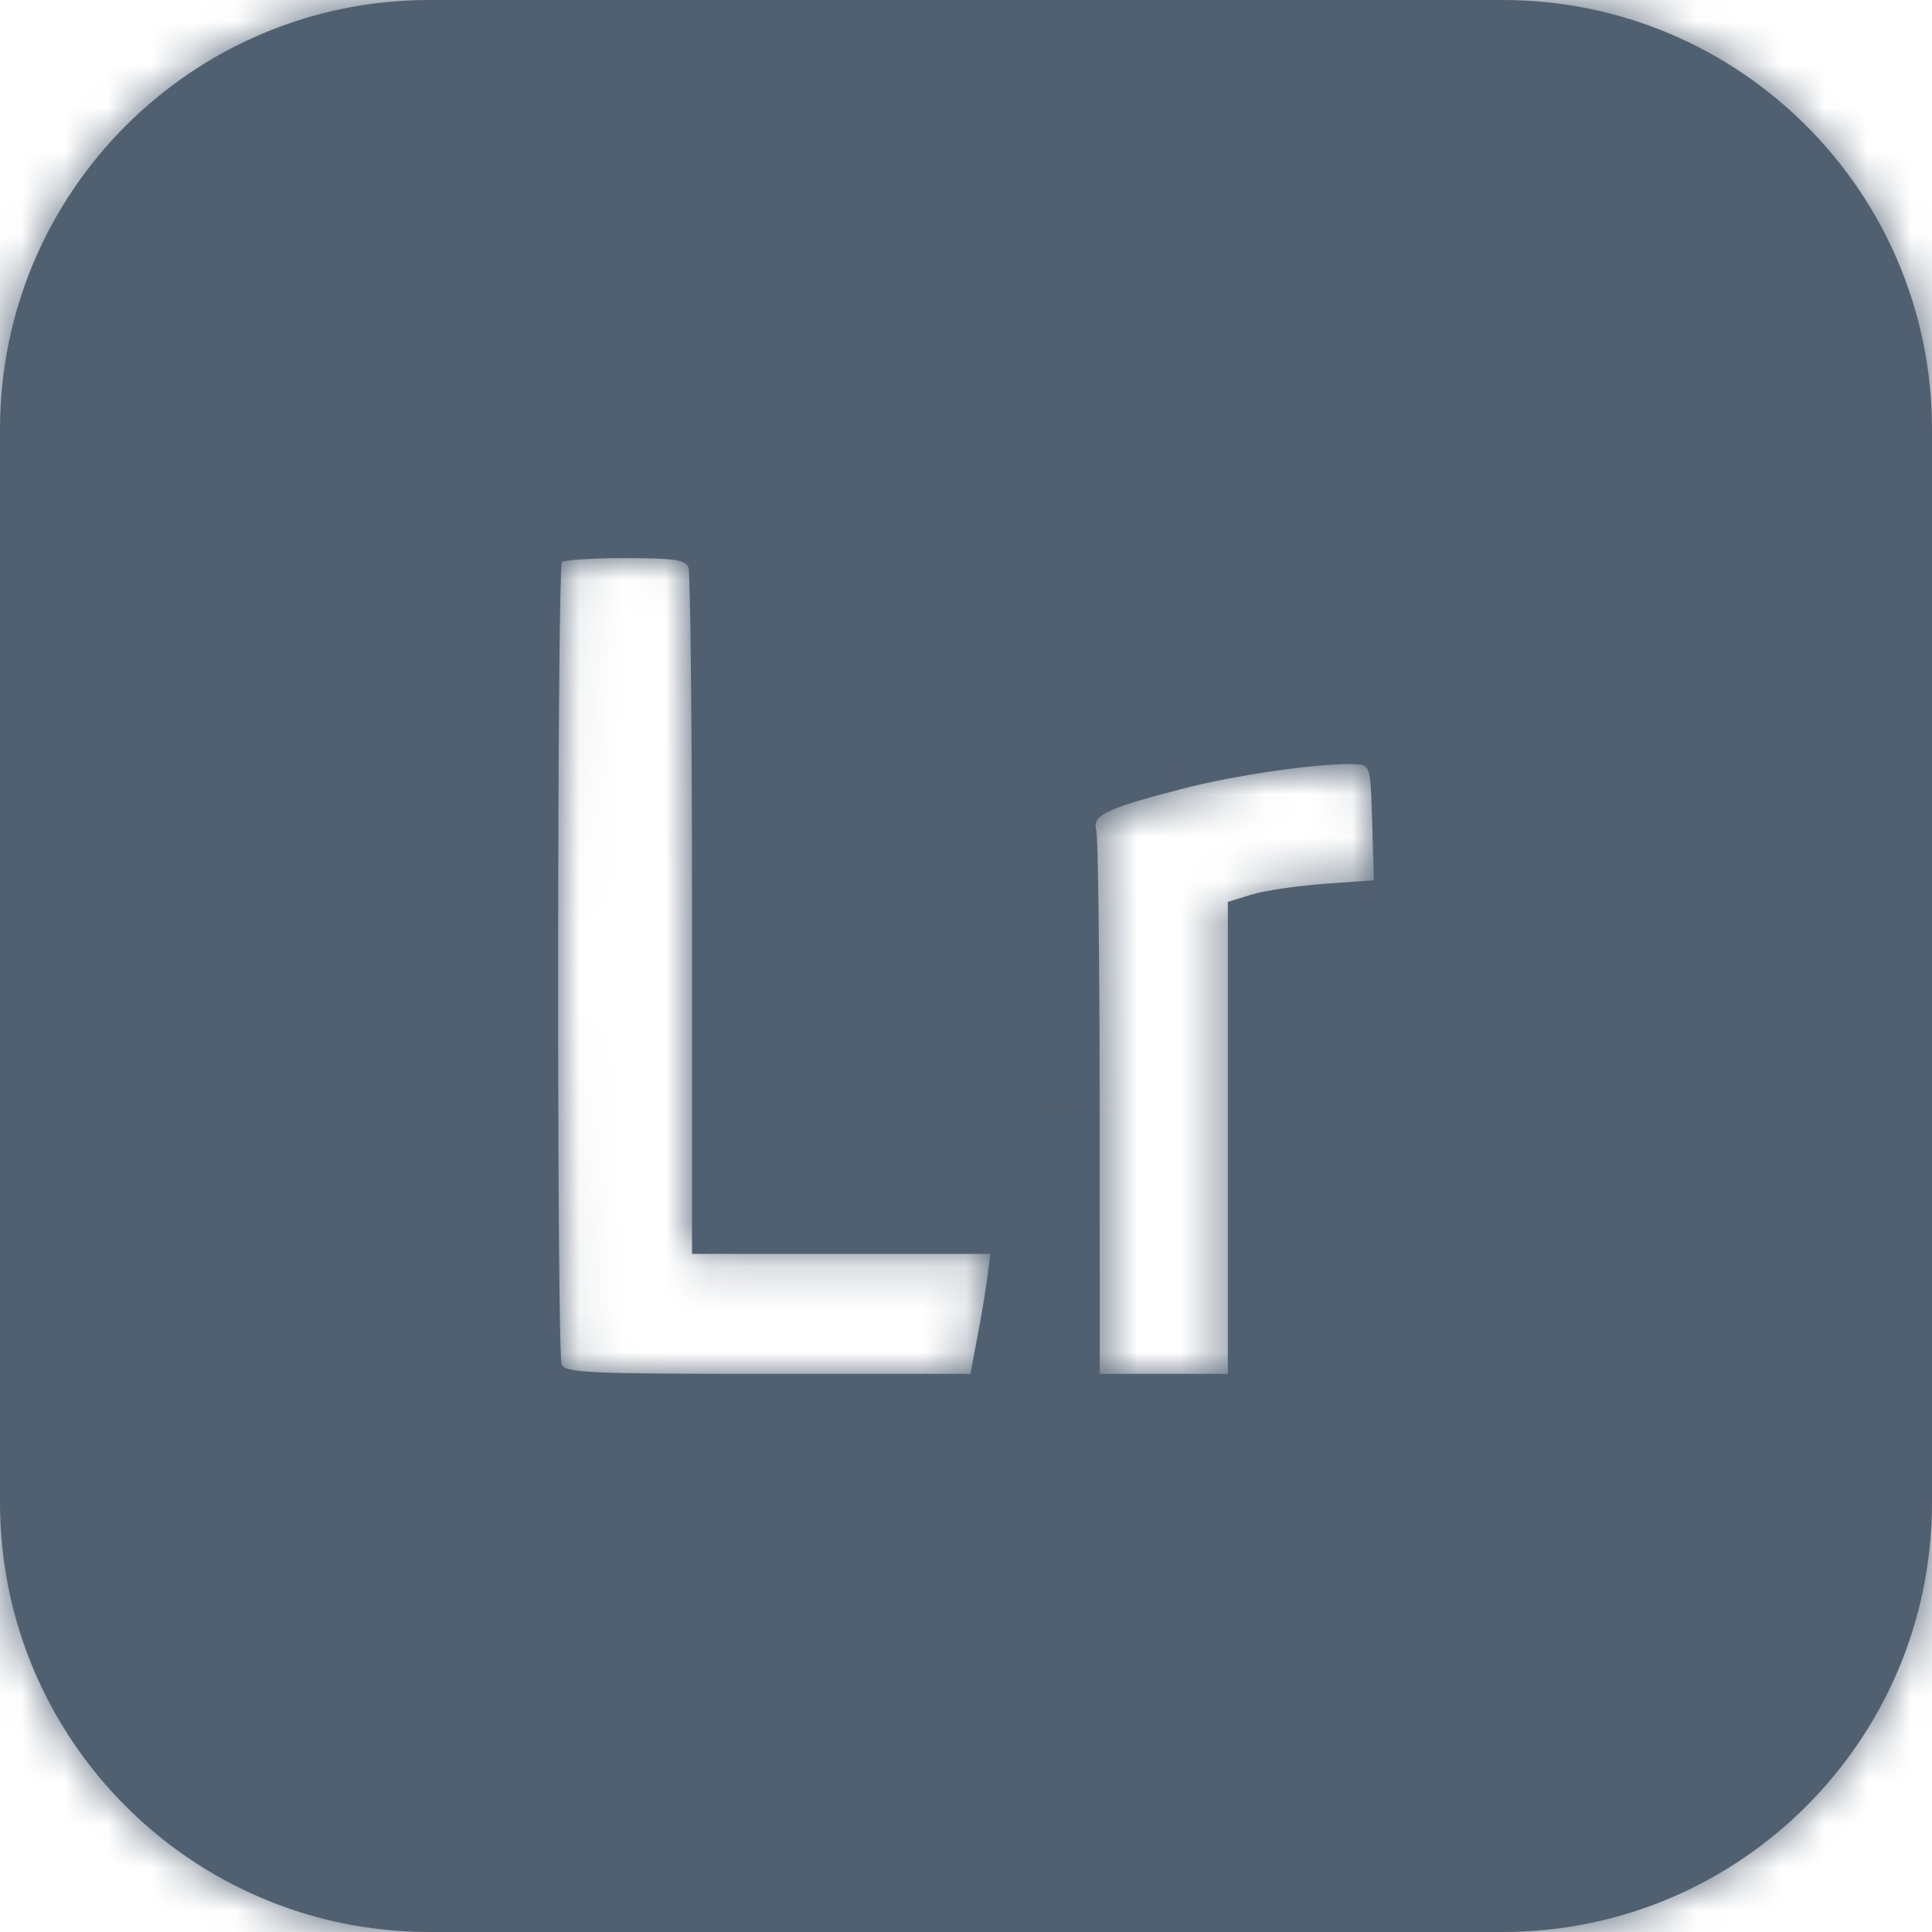
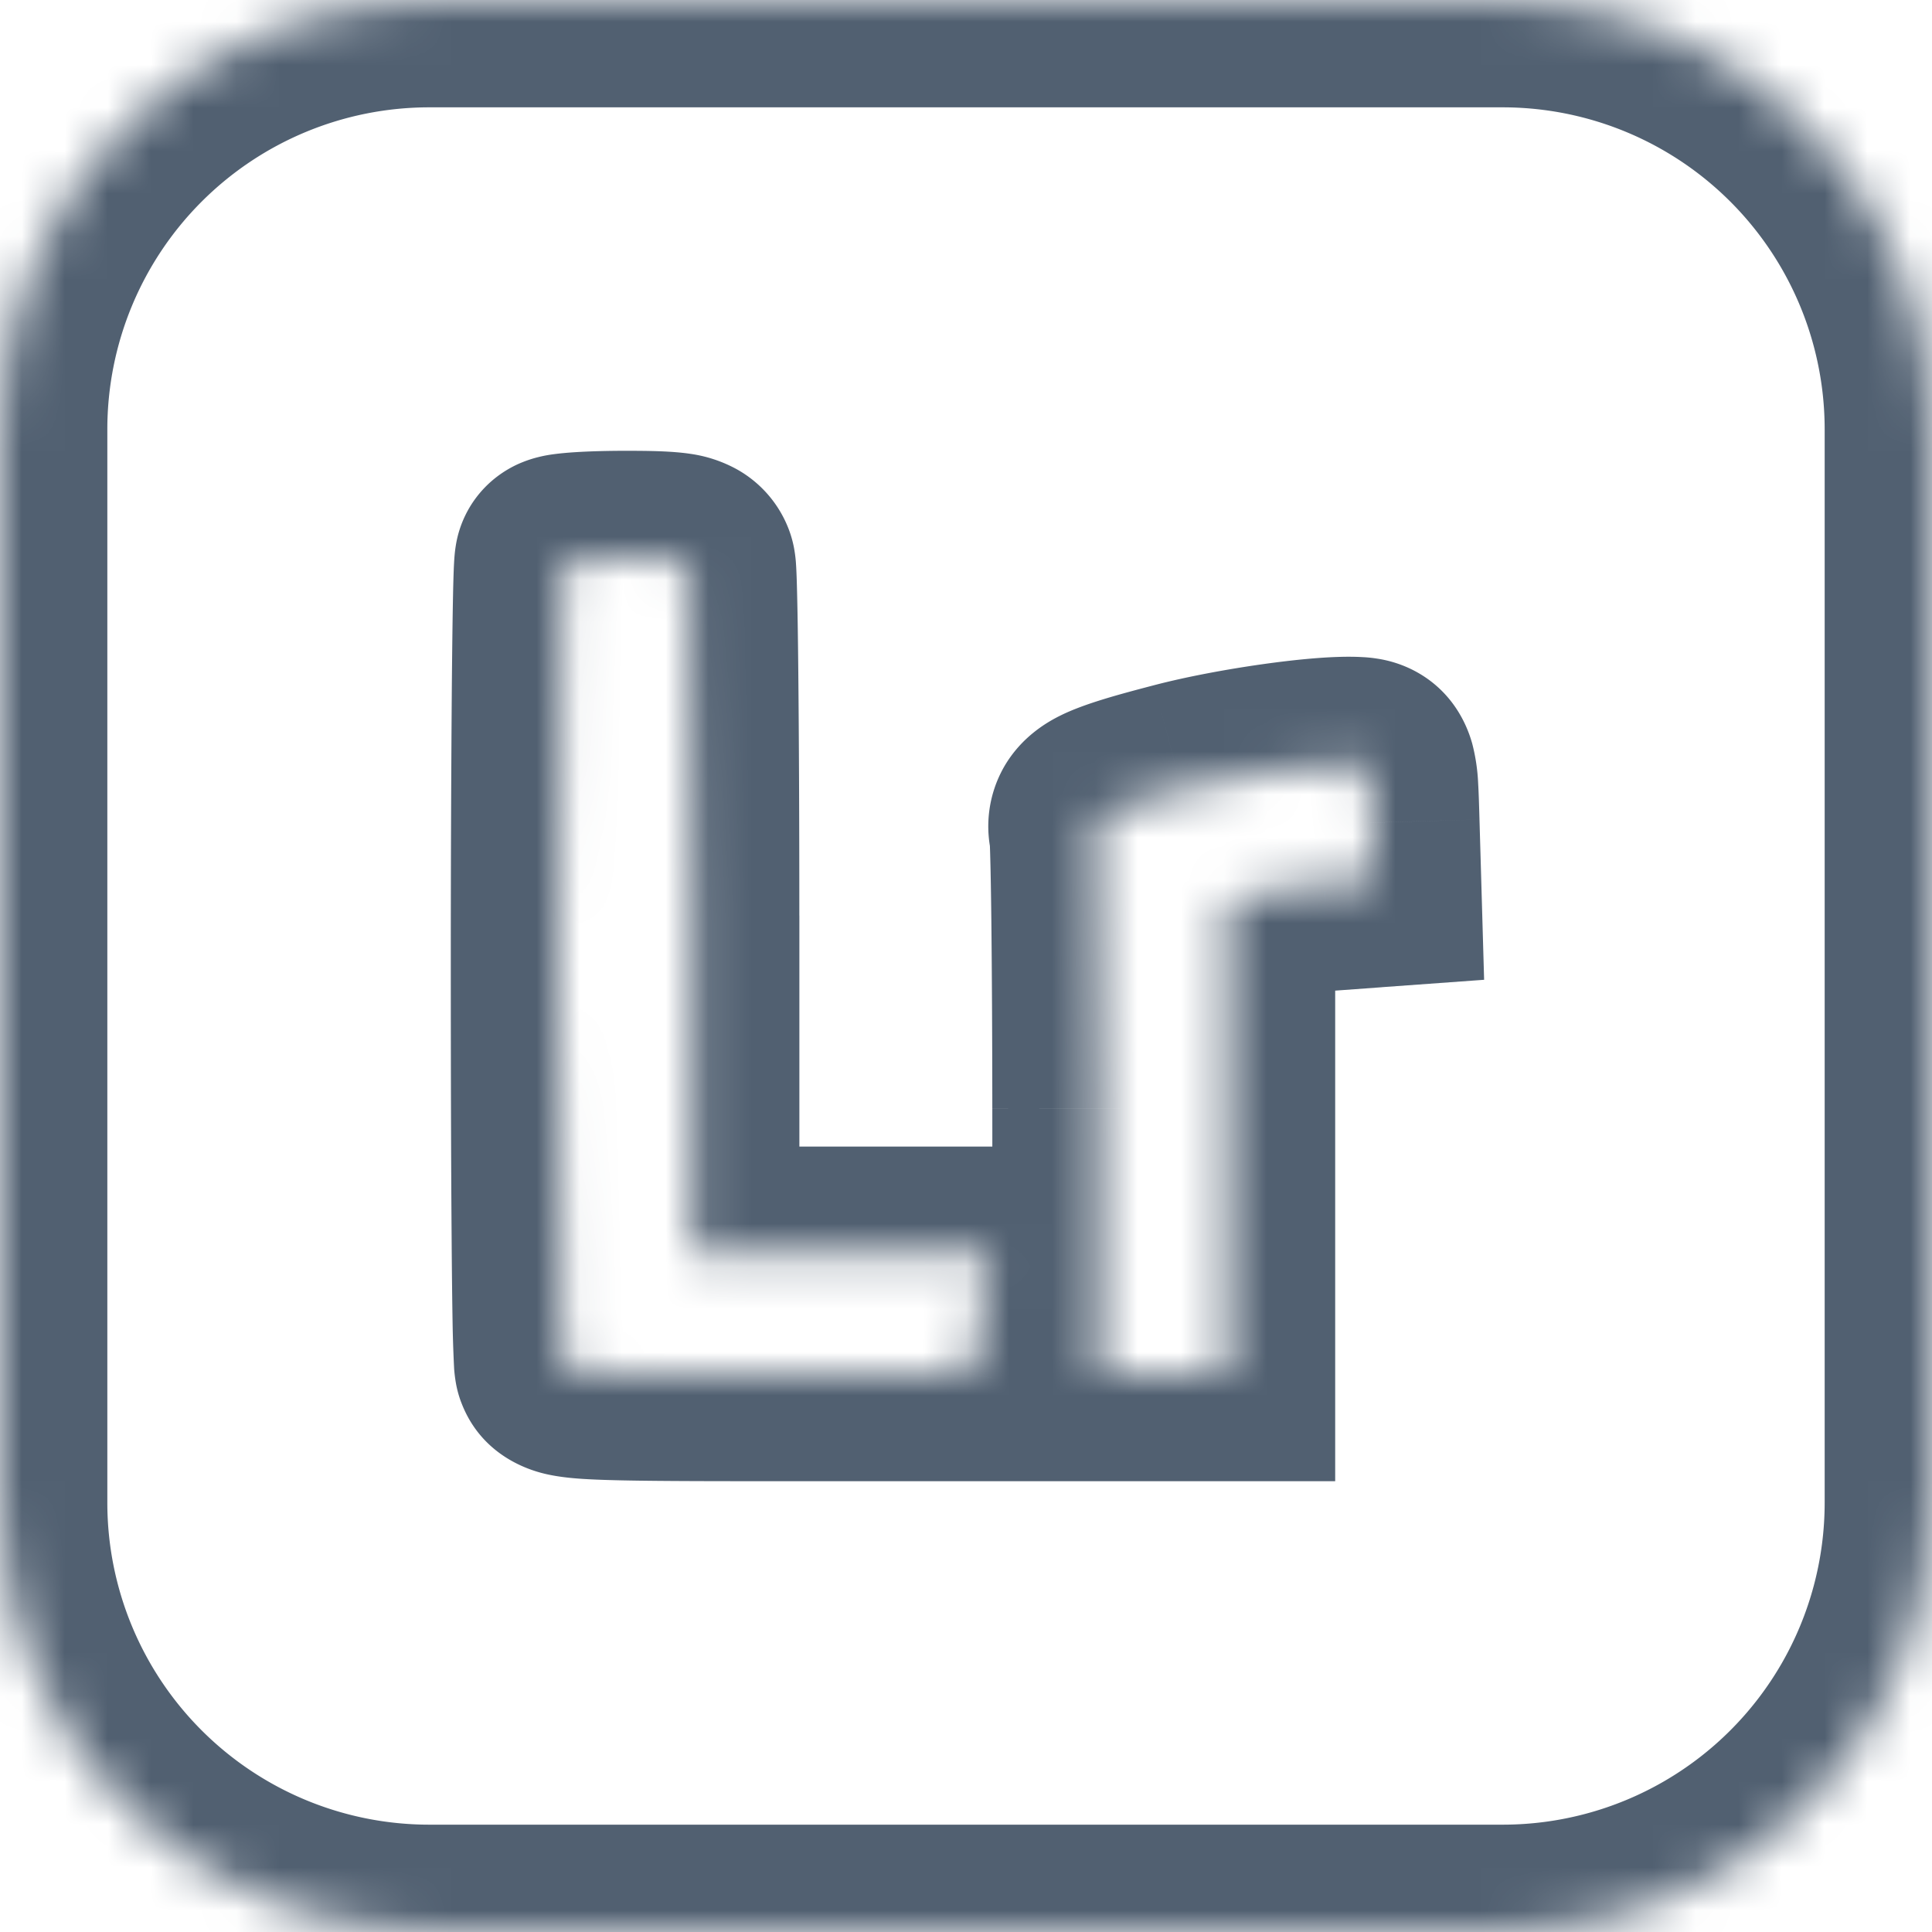
<svg xmlns="http://www.w3.org/2000/svg" width="45" height="45" fill="none">
  <mask id="a" fill="#fff">
    <path fill-rule="evenodd" clip-rule="evenodd" d="M10 0C4.477 0 0 4.477 0 10v25c0 5.523 4.477 10 10 10h25c5.523 0 10-4.477 10-10V10c0-5.523-4.477-10-10-10H10zm6.119 21.324c0-4.335-.038-7.981-.083-8.103-.068-.182-.33-.221-1.47-.221-.763 0-1.428.042-1.477.093-.113.117-.121 18.383-.008 18.686.073.196.623.221 4.801.221h4.72l.166-.873c.092-.48.196-1.109.232-1.397l.066-.524h-6.947v-7.882zM32 20.502l-.039-1.341c-.038-1.321-.043-1.341-.377-1.36-.768-.043-2.793.244-4.064.576-1.798.47-2.08.607-1.984.971.041.159.076 3.07.077 6.47L25.615 32h2.984V21.007l.548-.169c.301-.092 1.066-.206 1.7-.252L32 20.502z" />
  </mask>
-   <path fill-rule="evenodd" clip-rule="evenodd" d="M10 0C4.477 0 0 4.477 0 10v25c0 5.523 4.477 10 10 10h25c5.523 0 10-4.477 10-10V10c0-5.523-4.477-10-10-10H10zm6.119 21.324c0-4.335-.038-7.981-.083-8.103-.068-.182-.33-.221-1.47-.221-.763 0-1.428.042-1.477.093-.113.117-.121 18.383-.008 18.686.073.196.623.221 4.801.221h4.72l.166-.873c.092-.48.196-1.109.232-1.397l.066-.524h-6.947v-7.882zM32 20.502l-.039-1.341c-.038-1.321-.043-1.341-.377-1.36-.768-.043-2.793.244-4.064.576-1.798.47-2.08.607-1.984.971.041.159.076 3.07.077 6.47L25.615 32h2.984V21.007l.548-.169c.301-.092 1.066-.206 1.7-.252L32 20.502z" fill="#516071" />
  <path d="M16.036 13.221l-2.342.873 2.342-.873zm-2.947-.128l1.793 1.742.003-.003-1.796-1.739zM13.08 31.78l2.343-.872v-.001l-2.343.873zm9.52.22v2.5h2.068l.388-2.031L22.6 32zm.167-.873l-2.456-.47 2.456.47zM23 29.73l-2.48-.31 2.48.31zm.066-.524l2.48.31.352-2.81h-2.832v2.5zm-6.947 0h-2.5v2.5h2.5v-2.5zM31.96 19.16l-2.499.072 2.5-.072zM32 20.5l.181 2.494 2.387-.173-.069-2.392-2.499.072zm-.416-2.7l-.14 2.496.14-2.496zm-4.064.576l-.632-2.419.632 2.42zm-1.984.971l2.42-.63-.001-.001-2.419.631zm.077 6.47h-2.5 2.5zM25.615 32h-2.5v2.5h2.5V32zm2.984 0v2.5h2.5V32h-2.5zm0-10.992l-.737-2.39-1.763.545v1.845h2.5zm.548-.17l-.737-2.389.737 2.39zm1.7-.252l.182 2.493-.182-2.493zM2.5 10A7.5 7.5 0 0110 2.5v-5C3.096-2.5-2.5 3.096-2.5 10h5zm0 25V10h-5v25h5zm7.5 7.5A7.5 7.5 0 012.5 35h-5c0 6.904 5.596 12.5 12.5 12.5v-5zm25 0H10v5h25v-5zm7.5-7.5a7.5 7.5 0 01-7.5 7.5v5c6.904 0 12.5-5.596 12.5-12.5h-5zm0-25v25h5V10h-5zM35 2.5a7.5 7.5 0 017.5 7.5h5c0-6.904-5.596-12.5-12.5-12.5v5zm-25 0h25v-5H10v5zm3.694 11.594c-.071-.19-.102-.346-.11-.386a2.351 2.351 0 01-.022-.138 1.46 1.46 0 01-.01-.086l.003.054c.004.093.01.24.014.448.01.411.018 1.001.025 1.732.015 1.458.024 3.444.024 5.606h5c0-2.174-.009-4.178-.024-5.657-.007-.738-.016-1.353-.027-1.796-.005-.219-.01-.41-.017-.556a6.897 6.897 0 00-.013-.23 3.244 3.244 0 00-.045-.334 2.545 2.545 0 00-.113-.403l-4.685 1.746zm.873 1.406c.275 0 .471.002.613.008.152.005.183.011.152.007-.003 0-.28-.035-.62-.227a2.303 2.303 0 01-1.018-1.194l4.685-1.746a2.704 2.704 0 00-1.214-1.416 3.167 3.167 0 00-1.09-.362c-.435-.065-.981-.07-1.508-.07v5zm.318-.668a2.473 2.473 0 01-.849.572 2.284 2.284 0 01-.463.13c-.006 0 .036-.005.144-.012.204-.012.507-.022.85-.022v-5c-.421 0-.832.011-1.164.032-.16.01-.34.025-.51.048-.077.01-.21.03-.359.068a2.72 2.72 0 00-.36.116c-.087.035-.5.196-.881.59l3.592 3.478zm.538 16.074c.073.196.103.355.11.394a2.172 2.172 0 01.029.191l.001.02v-.022a29.62 29.62 0 01-.018-.644c-.011-.514-.02-1.24-.027-2.116a862.298 862.298 0 01-.018-6.362c.001-2.305.01-4.602.024-6.326.007-.864.016-1.576.027-2.071.005-.25.01-.43.015-.54l.003-.056a2.393 2.393 0 01-.19.72 2.494 2.494 0 01-.497.74l-3.587-3.482a2.508 2.508 0 00-.679 1.359 3.12 3.12 0 00-.028.227c-.008.092-.013.19-.017.27-.007.17-.014.396-.019.656-.011.527-.02 1.264-.028 2.134a832.504 832.504 0 00-.024 6.367c0 2.314.005 4.636.019 6.402.006.881.015 1.632.025 2.176a32.128 32.128 0 00.034.945 3.532 3.532 0 00.045.35c.009.047.04.214.115.414l4.685-1.746zm2.46-1.406c-2.115 0-3.228-.007-3.826-.035-.332-.015-.332-.031-.21-.003.064.016.332.08.642.28.383.246.739.639.935 1.165l-4.686 1.744c.48 1.29 1.654 1.606 1.964 1.679.375.088.789.115 1.125.13.74.034 1.991.04 4.055.04v-5zm4.718 0h-4.719v5h4.72v-5zm-2.289 1.158l-.167.873 4.912.938.167-.873-4.912-.938zm.207-1.238c-.026.211-.12.78-.207 1.238l4.912.938c.095-.502.211-1.191.257-1.557l-4.962-.619zm.066-.524l-.066.523 4.962.621.065-.524-4.961-.62zm-.993 2.81h3.474v-5h-3.474v5zm-3.473 0h3.473v-5H16.12v5zm-2.5-10.382v7.882h5v-7.882h-5zm15.843-2.091l.039 1.341 4.998-.144-.039-1.341-4.998.144zm1.983 1.064c.055.003-.024 0-.128-.015a2.24 2.24 0 01-.698-.231 2.333 2.333 0 01-.843-.749 2.169 2.169 0 01-.301-.64c-.055-.196-.048-.307-.037-.12.008.141.015.347.024.69l4.998-.143c-.009-.317-.017-.609-.031-.843a4.446 4.446 0 00-.137-.922c-.123-.446-.46-1.236-1.355-1.704a2.76 2.76 0 00-.865-.28 3.119 3.119 0 00-.35-.035l-.277 4.992zm-3.294.5a18.691 18.691 0 011.94-.373c.344-.049.659-.085.917-.106.129-.01.235-.017.317-.02.086-.002.122 0 .12 0l.278-4.993c-.653-.037-1.567.06-2.333.168-.825.117-1.748.288-2.502.485l1.263 4.838zm-.196-2.08c.062.236.181.914-.234 1.637a2.136 2.136 0 01-.529.617 1.573 1.573 0 01-.275.176c-.043.022.002-.005.25-.08.226-.069.54-.155.984-.27l-1.263-4.839c-.81.212-1.61.425-2.17.699-.28.137-.915.479-1.333 1.207a2.796 2.796 0 00-.268 2.116l4.838-1.263zm.158 7.1c0-1.707-.01-3.295-.024-4.48-.007-.59-.015-1.089-.025-1.454-.004-.181-.01-.342-.016-.471a6.163 6.163 0 00-.027-.35c-.004-.03-.021-.173-.066-.344l-4.838 1.261a2.262 2.262 0 01-.058-.3 1.618 1.618 0 01-.007-.066l.002.04c.004.074.008.192.012.36.009.33.017.802.024 1.384.013 1.16.022 2.729.023 4.422l5-.002zM28.115 32l-.002-6.182-5 .002.002 6.182 5-.002zm-1.008-2.5h-1.492v5h1.492v-5zm1.492 0h-1.492v5h1.492v-5zm-2.5-2.996V32h5v-5.496h-5zm0-5.497v5.497h5v-5.497h-5zm2.31-2.557l-.547.169 1.475 4.777.547-.169-1.474-4.777zm2.257-.358c-.673.05-1.672.177-2.256.358l1.474 4.777c-.047.015-.04.01.05-.008a11.113 11.113 0 011.095-.14l-.363-4.987zm1.153-.083l-1.153.083.363 4.987 1.152-.084-.362-4.986z" fill="#516071" mask="url(#a)" />
</svg>